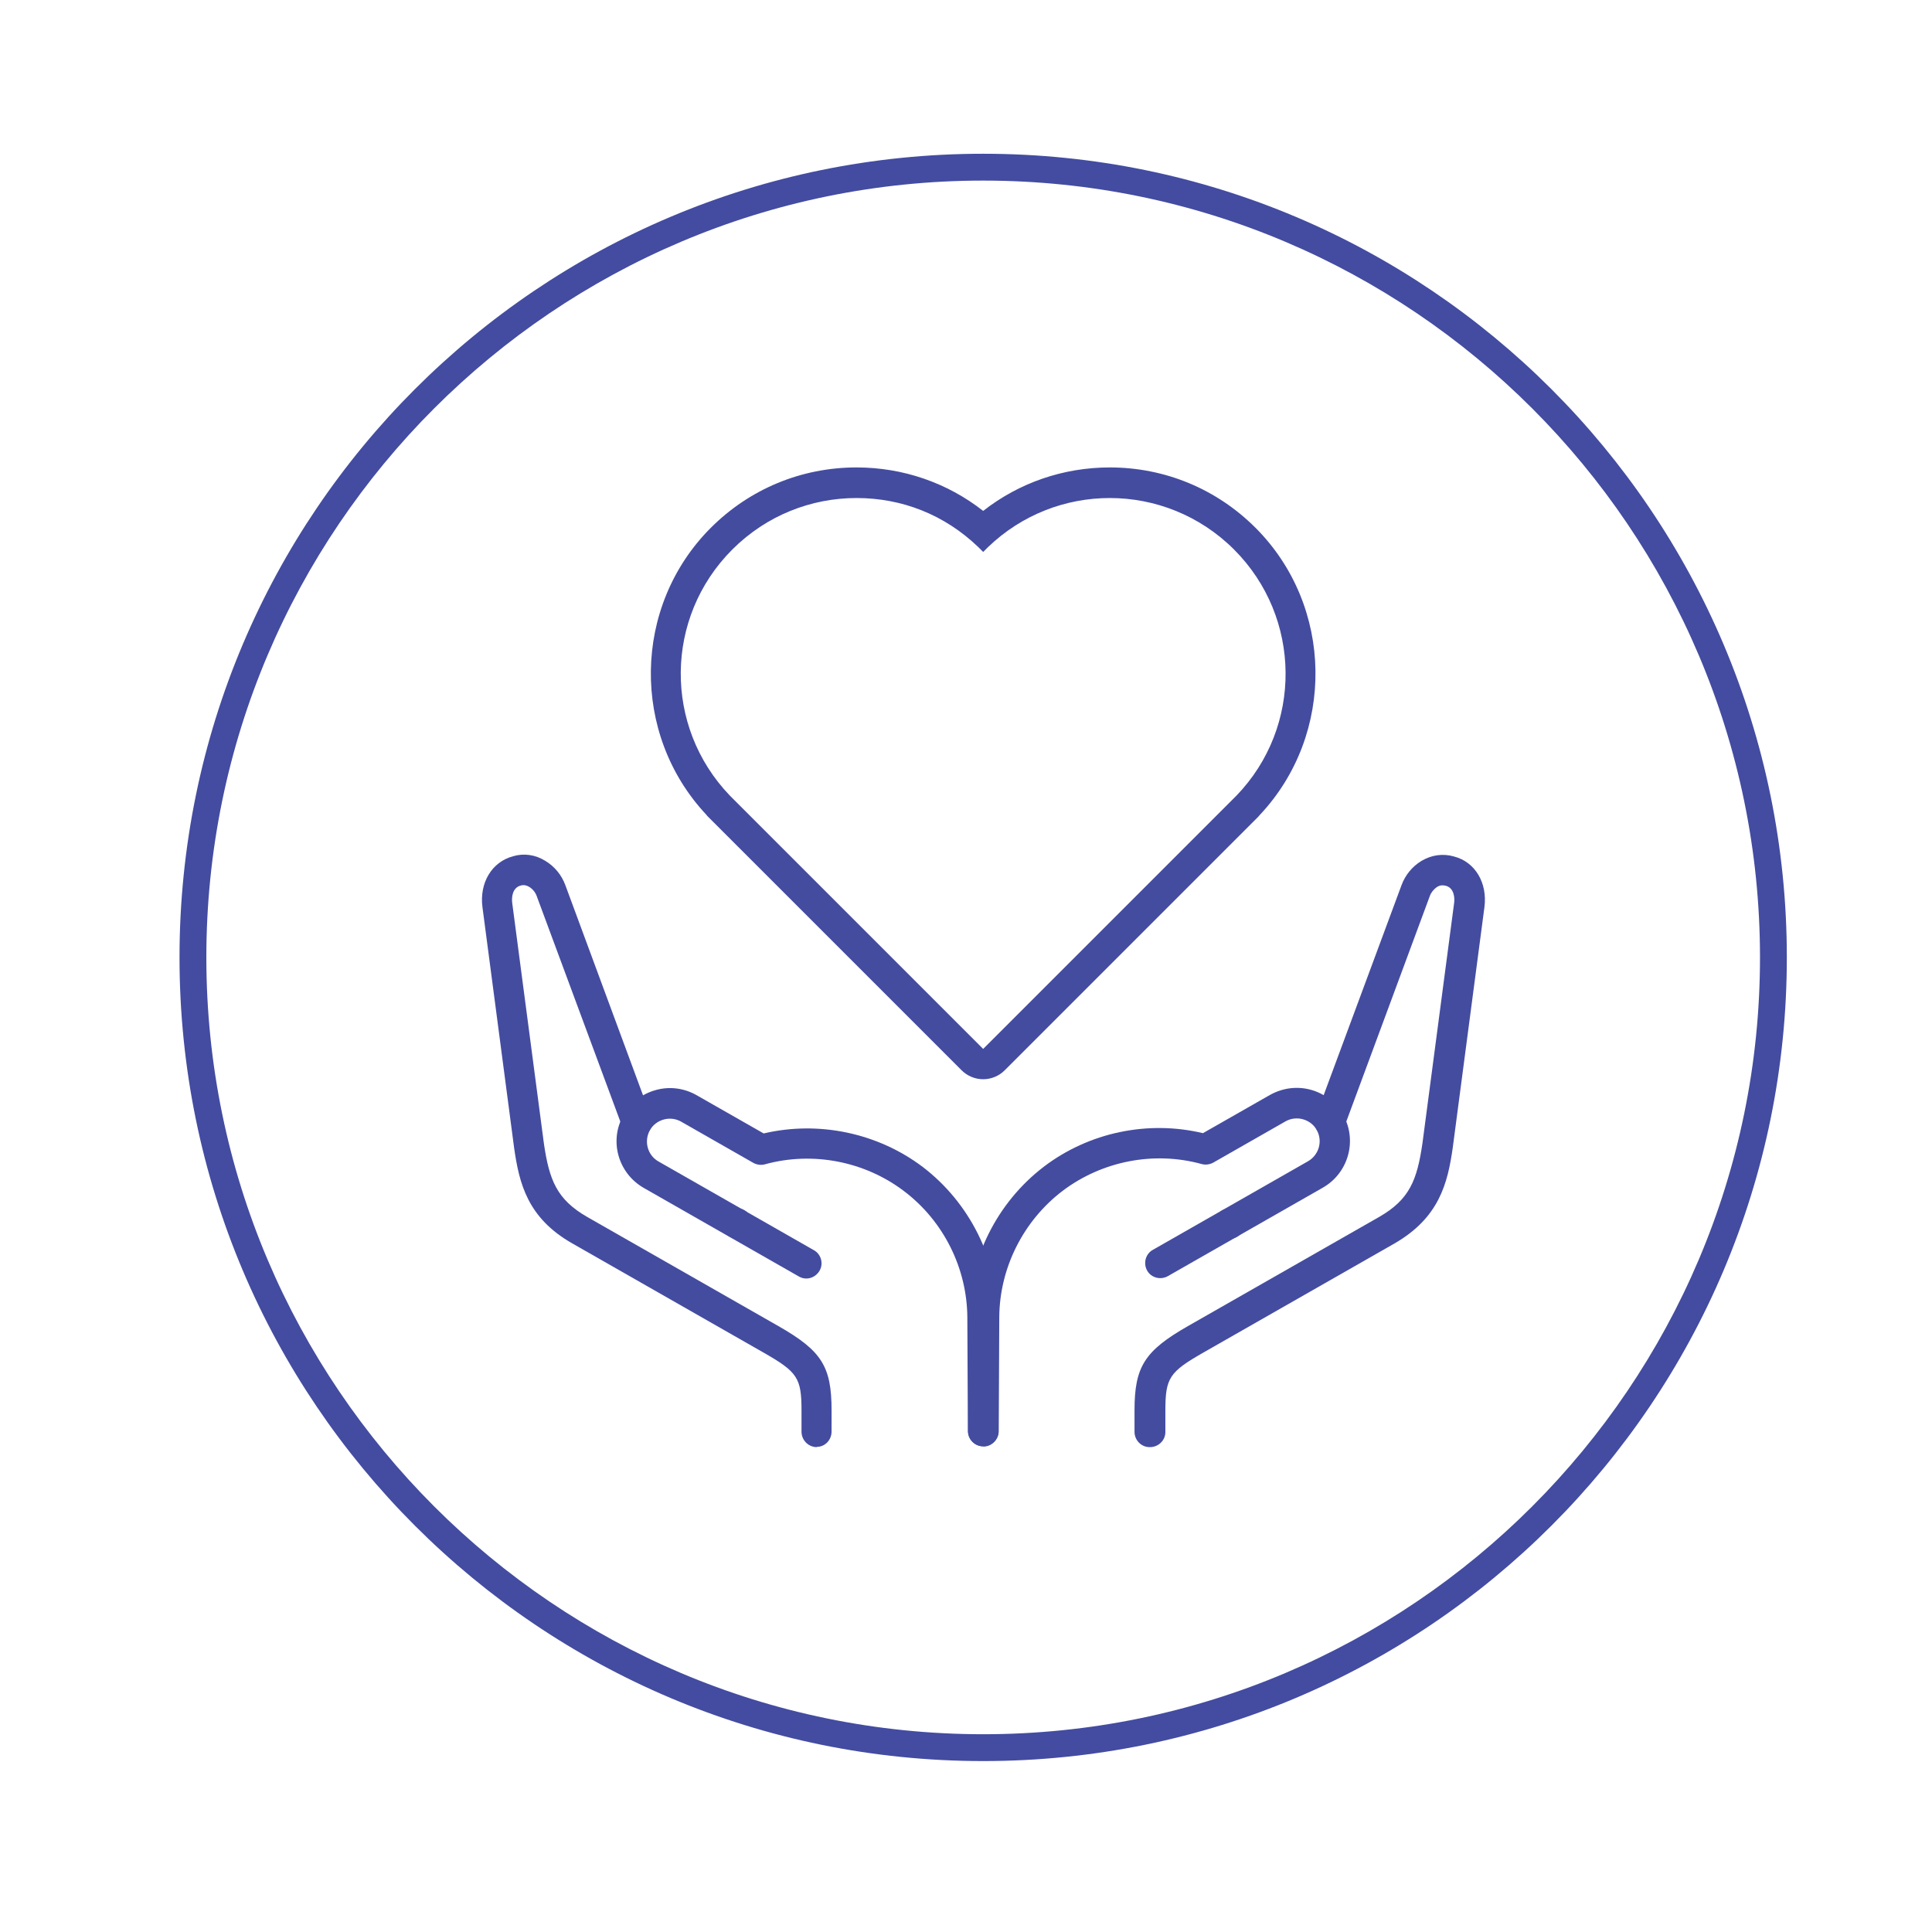
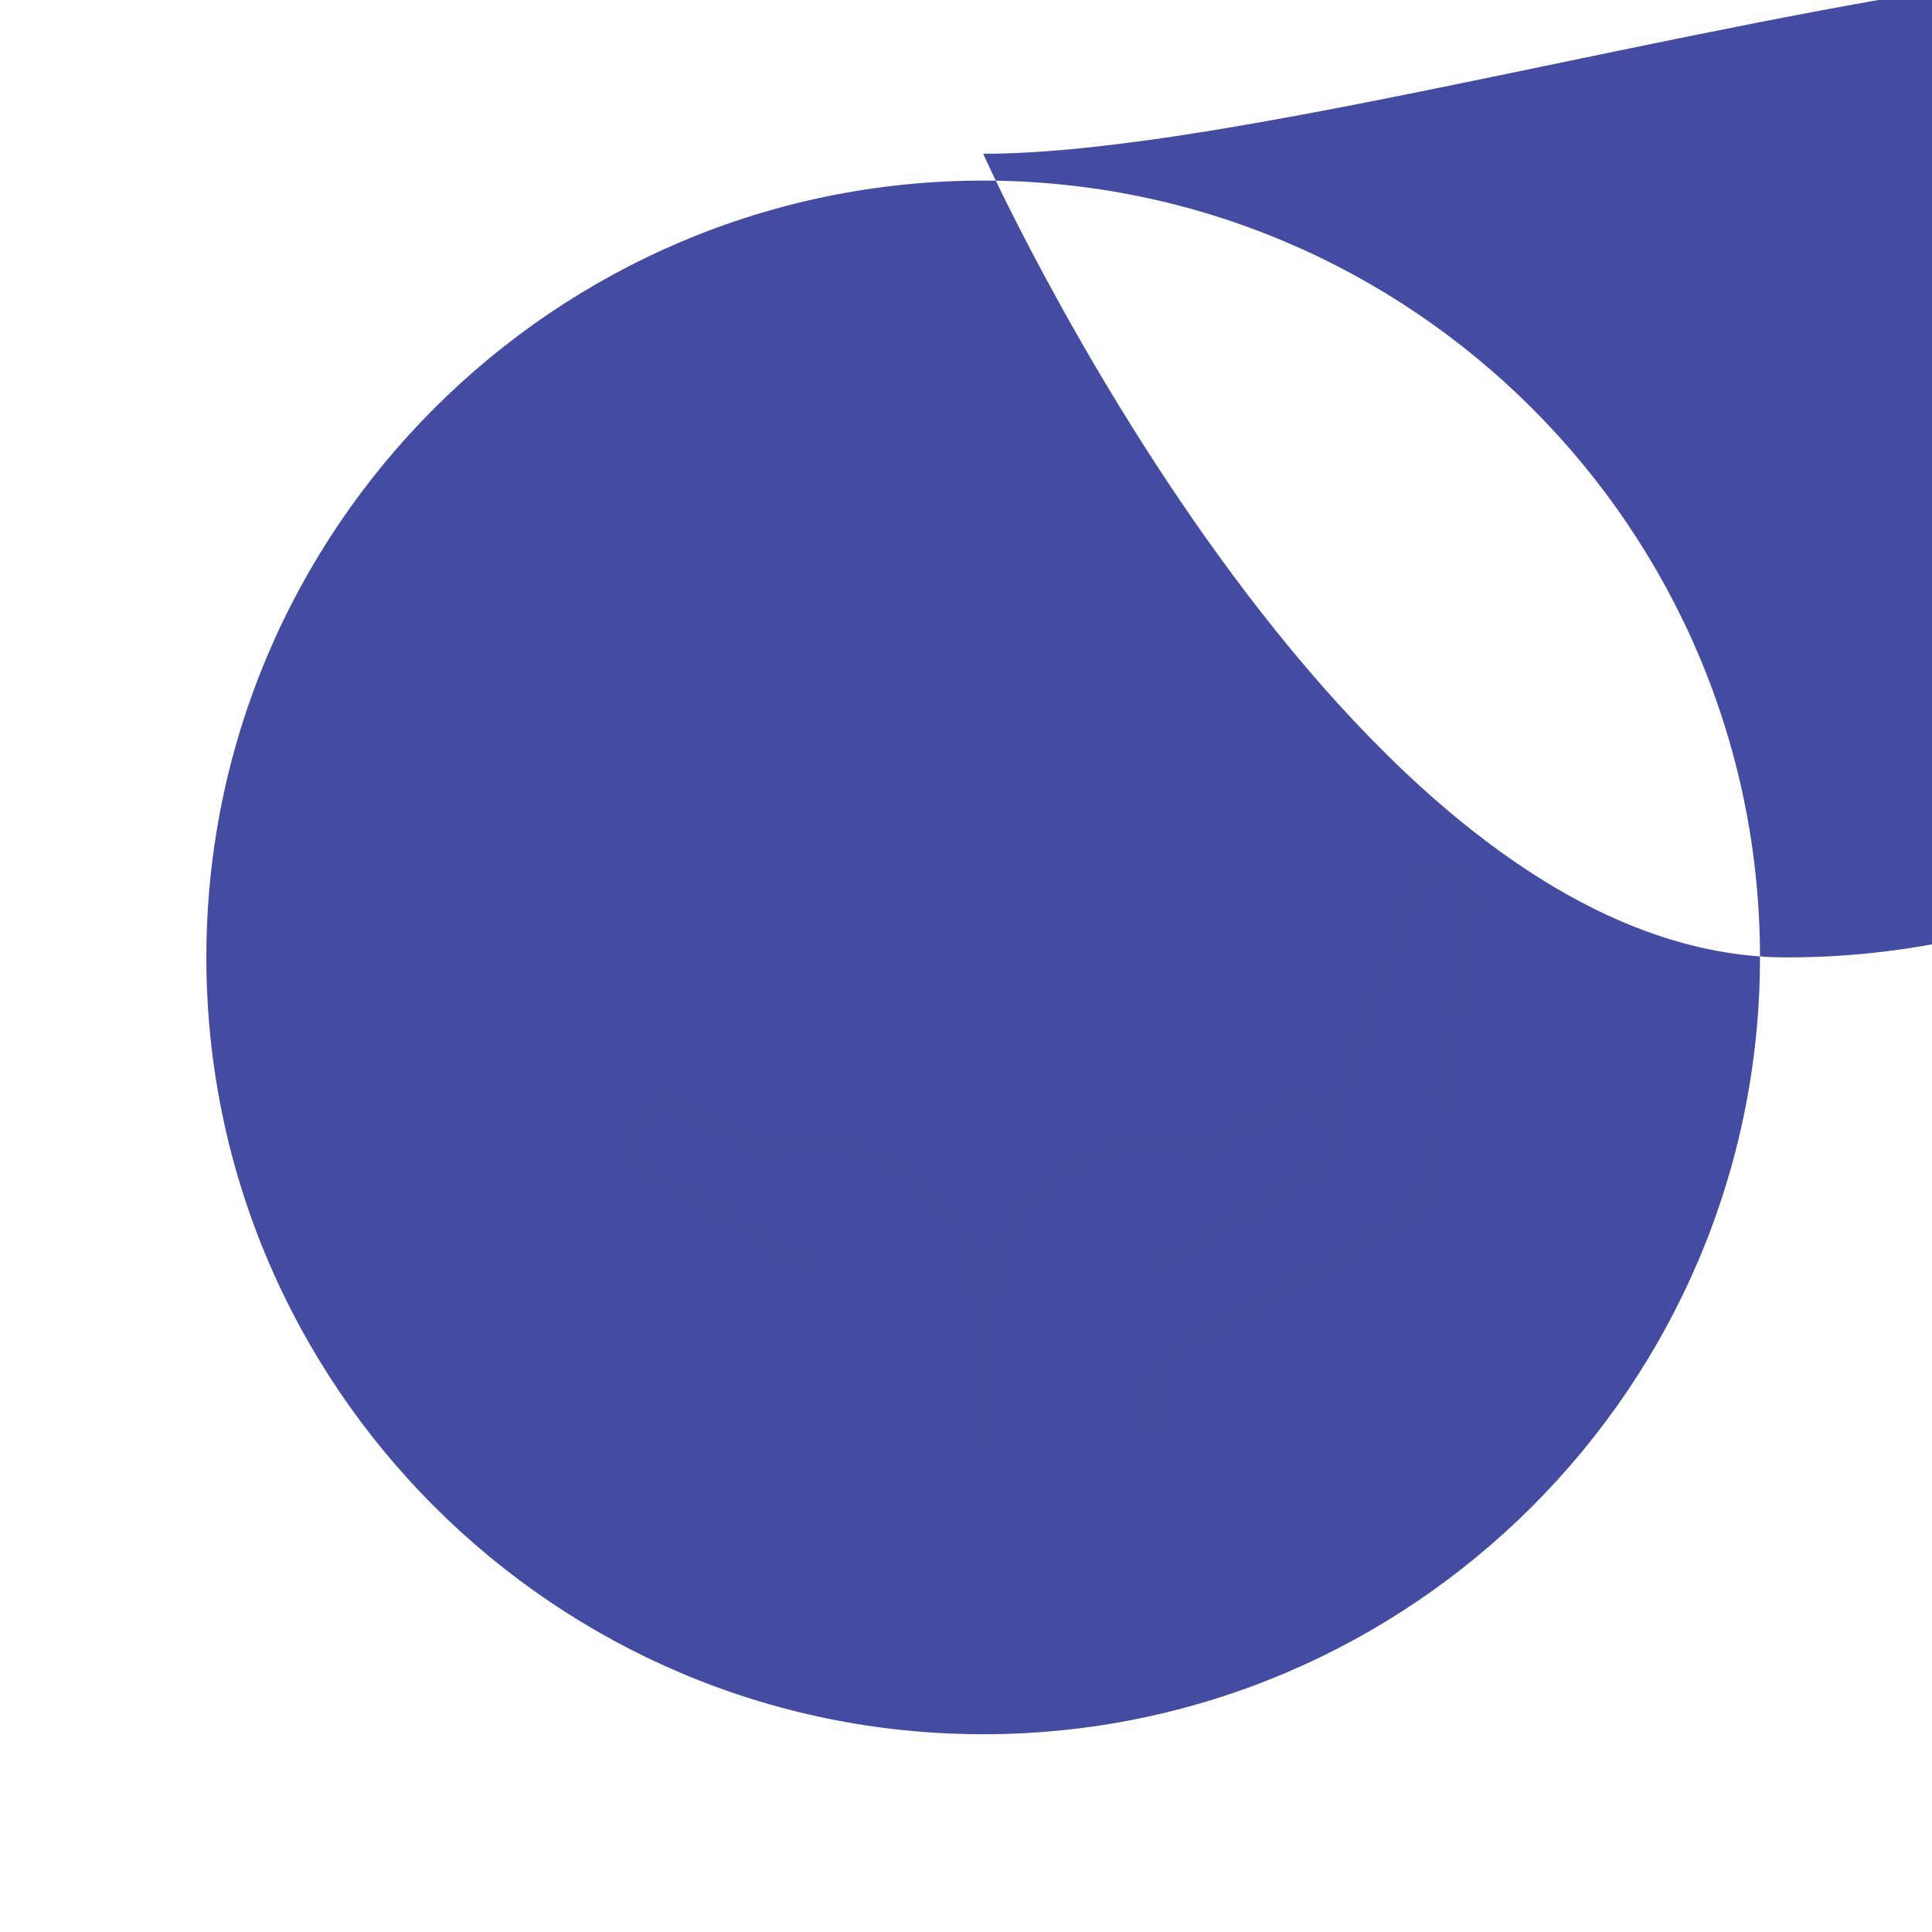
<svg xmlns="http://www.w3.org/2000/svg" id="Layer_1" data-name="Layer 1" viewBox="0 0 72 72">
  <defs>
    <style> .cls-1 { fill: #444ca0; } .cls-1, .cls-2 { stroke-width: 0px; } .cls-2 { fill: #434ca0; } </style>
  </defs>
-   <path class="cls-2" d="M36.64,6.73c15.96,0,28.95,12.99,28.95,28.95s-12.99,28.95-28.95,28.95S7.69,51.64,7.69,35.68,20.68,6.73,36.64,6.73M36.64,5.73c-16.54,0-29.95,13.41-29.95,29.95s13.41,29.95,29.95,29.95,29.95-13.41,29.95-29.95S53.18,5.73,36.64,5.73h0Z" />
+   <path class="cls-2" d="M36.64,6.73c15.96,0,28.95,12.99,28.95,28.95s-12.99,28.95-28.95,28.95S7.69,51.64,7.69,35.68,20.68,6.73,36.64,6.73M36.64,5.73s13.41,29.95,29.95,29.95,29.95-13.41,29.95-29.95S53.18,5.73,36.64,5.73h0Z" />
  <g>
-     <path class="cls-1" d="M41.36,18.56c1.67,0,3.35.64,4.63,1.92,2.53,2.53,2.56,6.61.09,9.17h0s-.18.18-.18.18l-9.26,9.26-9.26-9.26-.18-.18h0c-2.47-2.57-2.44-6.64.09-9.17,1.28-1.28,2.95-1.92,4.63-1.92s3.27.61,4.54,1.83h0s.18.18.18.18l.18-.18h0c1.27-1.22,2.9-1.83,4.54-1.83M41.36,17.42c-1.73,0-3.38.57-4.72,1.62-1.34-1.05-2.99-1.62-4.72-1.62-2.05,0-3.98.8-5.43,2.25-2.92,2.92-2.98,7.69-.17,10.69.02.03.05.06.08.09l.18.18,9.26,9.26c.21.21.5.33.8.33s.59-.12.8-.33l9.26-9.26.18-.18s.05-.06.08-.09c2.81-3,2.75-7.77-.17-10.69-1.45-1.45-3.38-2.25-5.43-2.25h0Z" />
    <path class="cls-1" d="M45.82,46.16c-.12,0-.24-.04-.34-.11-.25-.19-.3-.54-.11-.79.19-.25.54-.3.79-.11s.3.54.11.79h0c-.11.15-.28.23-.45.23Z" />
    <path class="cls-1" d="M42.84,53.93h0c-.31,0-.56-.26-.56-.57v-.8c0-1.63.38-2.22,1.99-3.14l7.13-4.07c1.13-.65,1.41-1.37,1.61-2.74l1.18-8.95c.03-.2,0-.57-.31-.65-.12-.03-.22-.02-.32.04-.12.08-.22.2-.27.33l-3.2,8.64c-.11.29-.43.44-.73.33-.29-.11-.44-.43-.33-.73l3.2-8.63c.14-.38.4-.7.75-.91.37-.22.8-.28,1.21-.16.78.2,1.25.98,1.13,1.89l-1.18,8.96c-.19,1.34-.51,2.61-2.17,3.57l-7.13,4.07c-1.26.72-1.41.94-1.41,2.16v.8c0,.31-.26.56-.57.56Z" />
    <path class="cls-1" d="M36.64,53.9h0c-.31,0-.57-.26-.56-.57l.02-4.24c.01-2.19,1.06-4.28,2.8-5.61,1.68-1.28,3.88-1.74,5.93-1.25l2.49-1.42c.46-.26,1-.34,1.52-.2.52.14.94.47,1.21.93.54.95.21,2.17-.75,2.72l-5.78,3.3c-.27.15-.62.06-.77-.21-.15-.27-.06-.62.21-.77l5.78-3.3c.42-.24.56-.76.33-1.17-.11-.2-.3-.34-.52-.4-.22-.06-.46-.03-.66.09l-2.68,1.53c-.13.07-.29.09-.43.05-1.78-.49-3.71-.11-5.18,1-1.47,1.12-2.35,2.88-2.36,4.71l-.02,4.24c0,.31-.25.56-.57.56Z" />
    <path class="cls-1" d="M27.46,46.16c-.17,0-.34-.08-.45-.23-.19-.25-.14-.61.11-.79.25-.19.6-.14.79.11h0c.19.25.14.61-.11.79-.1.08-.22.11-.34.11Z" />
-     <path class="cls-1" d="M30.44,53.93c-.31,0-.56-.25-.57-.56v-.8c0-1.22-.15-1.44-1.41-2.16l-7.13-4.07c-1.67-.95-1.98-2.23-2.17-3.56l-1.18-8.97c-.12-.91.35-1.69,1.14-1.9.4-.12.83-.06,1.2.17.35.21.61.53.75.91l3.19,8.63c.11.29-.04.62-.33.73-.29.11-.62-.04-.73-.33l-3.2-8.63c-.05-.14-.15-.26-.28-.34-.1-.06-.2-.08-.31-.05-.32.08-.35.45-.32.66l1.18,8.96c.2,1.36.48,2.08,1.61,2.73l7.13,4.07c1.61.92,1.98,1.5,1.98,3.14v.79c0,.31-.24.57-.55.57h0Z" />
    <path class="cls-1" d="M36.64,53.9c-.31,0-.56-.25-.57-.56l-.02-4.24c-.01-1.84-.89-3.6-2.36-4.71-1.46-1.11-3.4-1.49-5.18-1-.14.04-.3.02-.43-.05l-2.68-1.53c-.2-.12-.44-.15-.66-.09-.22.06-.41.2-.52.4-.23.41-.09.94.33,1.17l5.78,3.3c.27.15.37.5.21.77-.16.27-.5.37-.77.21l-5.78-3.3c-.96-.55-1.3-1.77-.75-2.72.26-.46.69-.79,1.21-.93.51-.14,1.05-.07,1.52.2l2.49,1.42c2.05-.48,4.25-.02,5.93,1.25,1.74,1.33,2.79,3.42,2.8,5.61l.02,4.24c0,.31-.25.57-.56.57h0Z" />
  </g>
</svg>